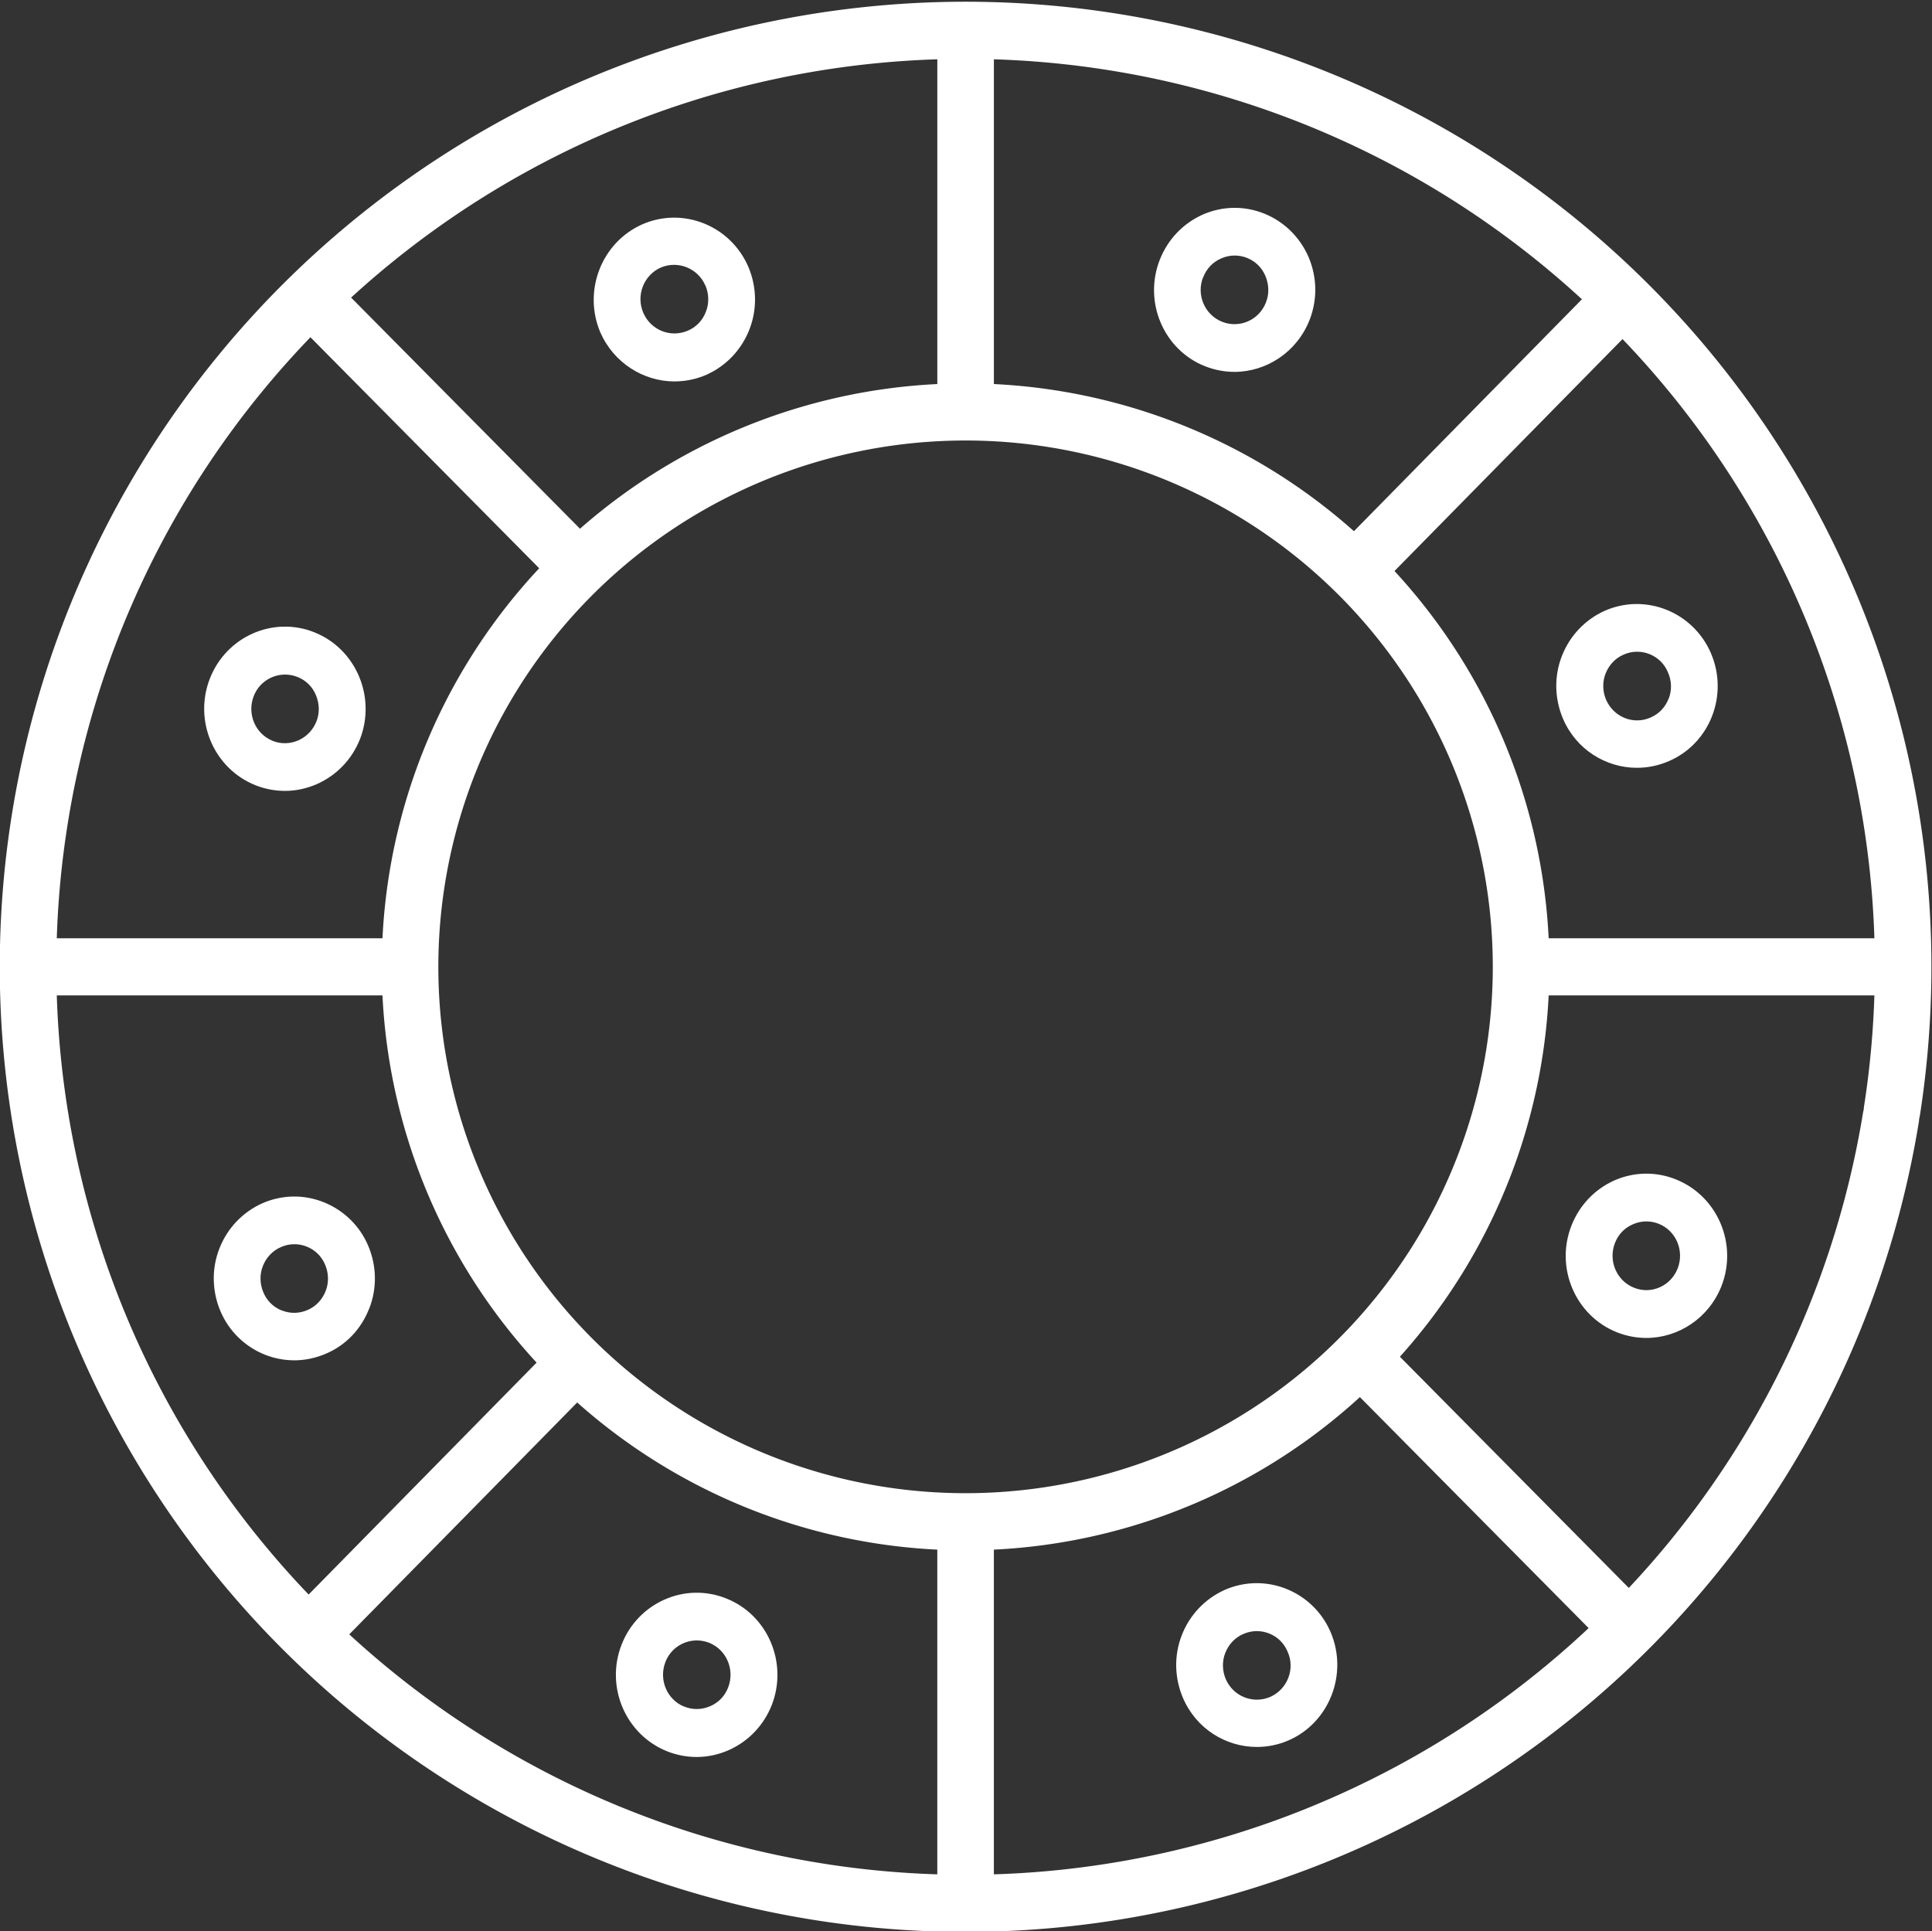
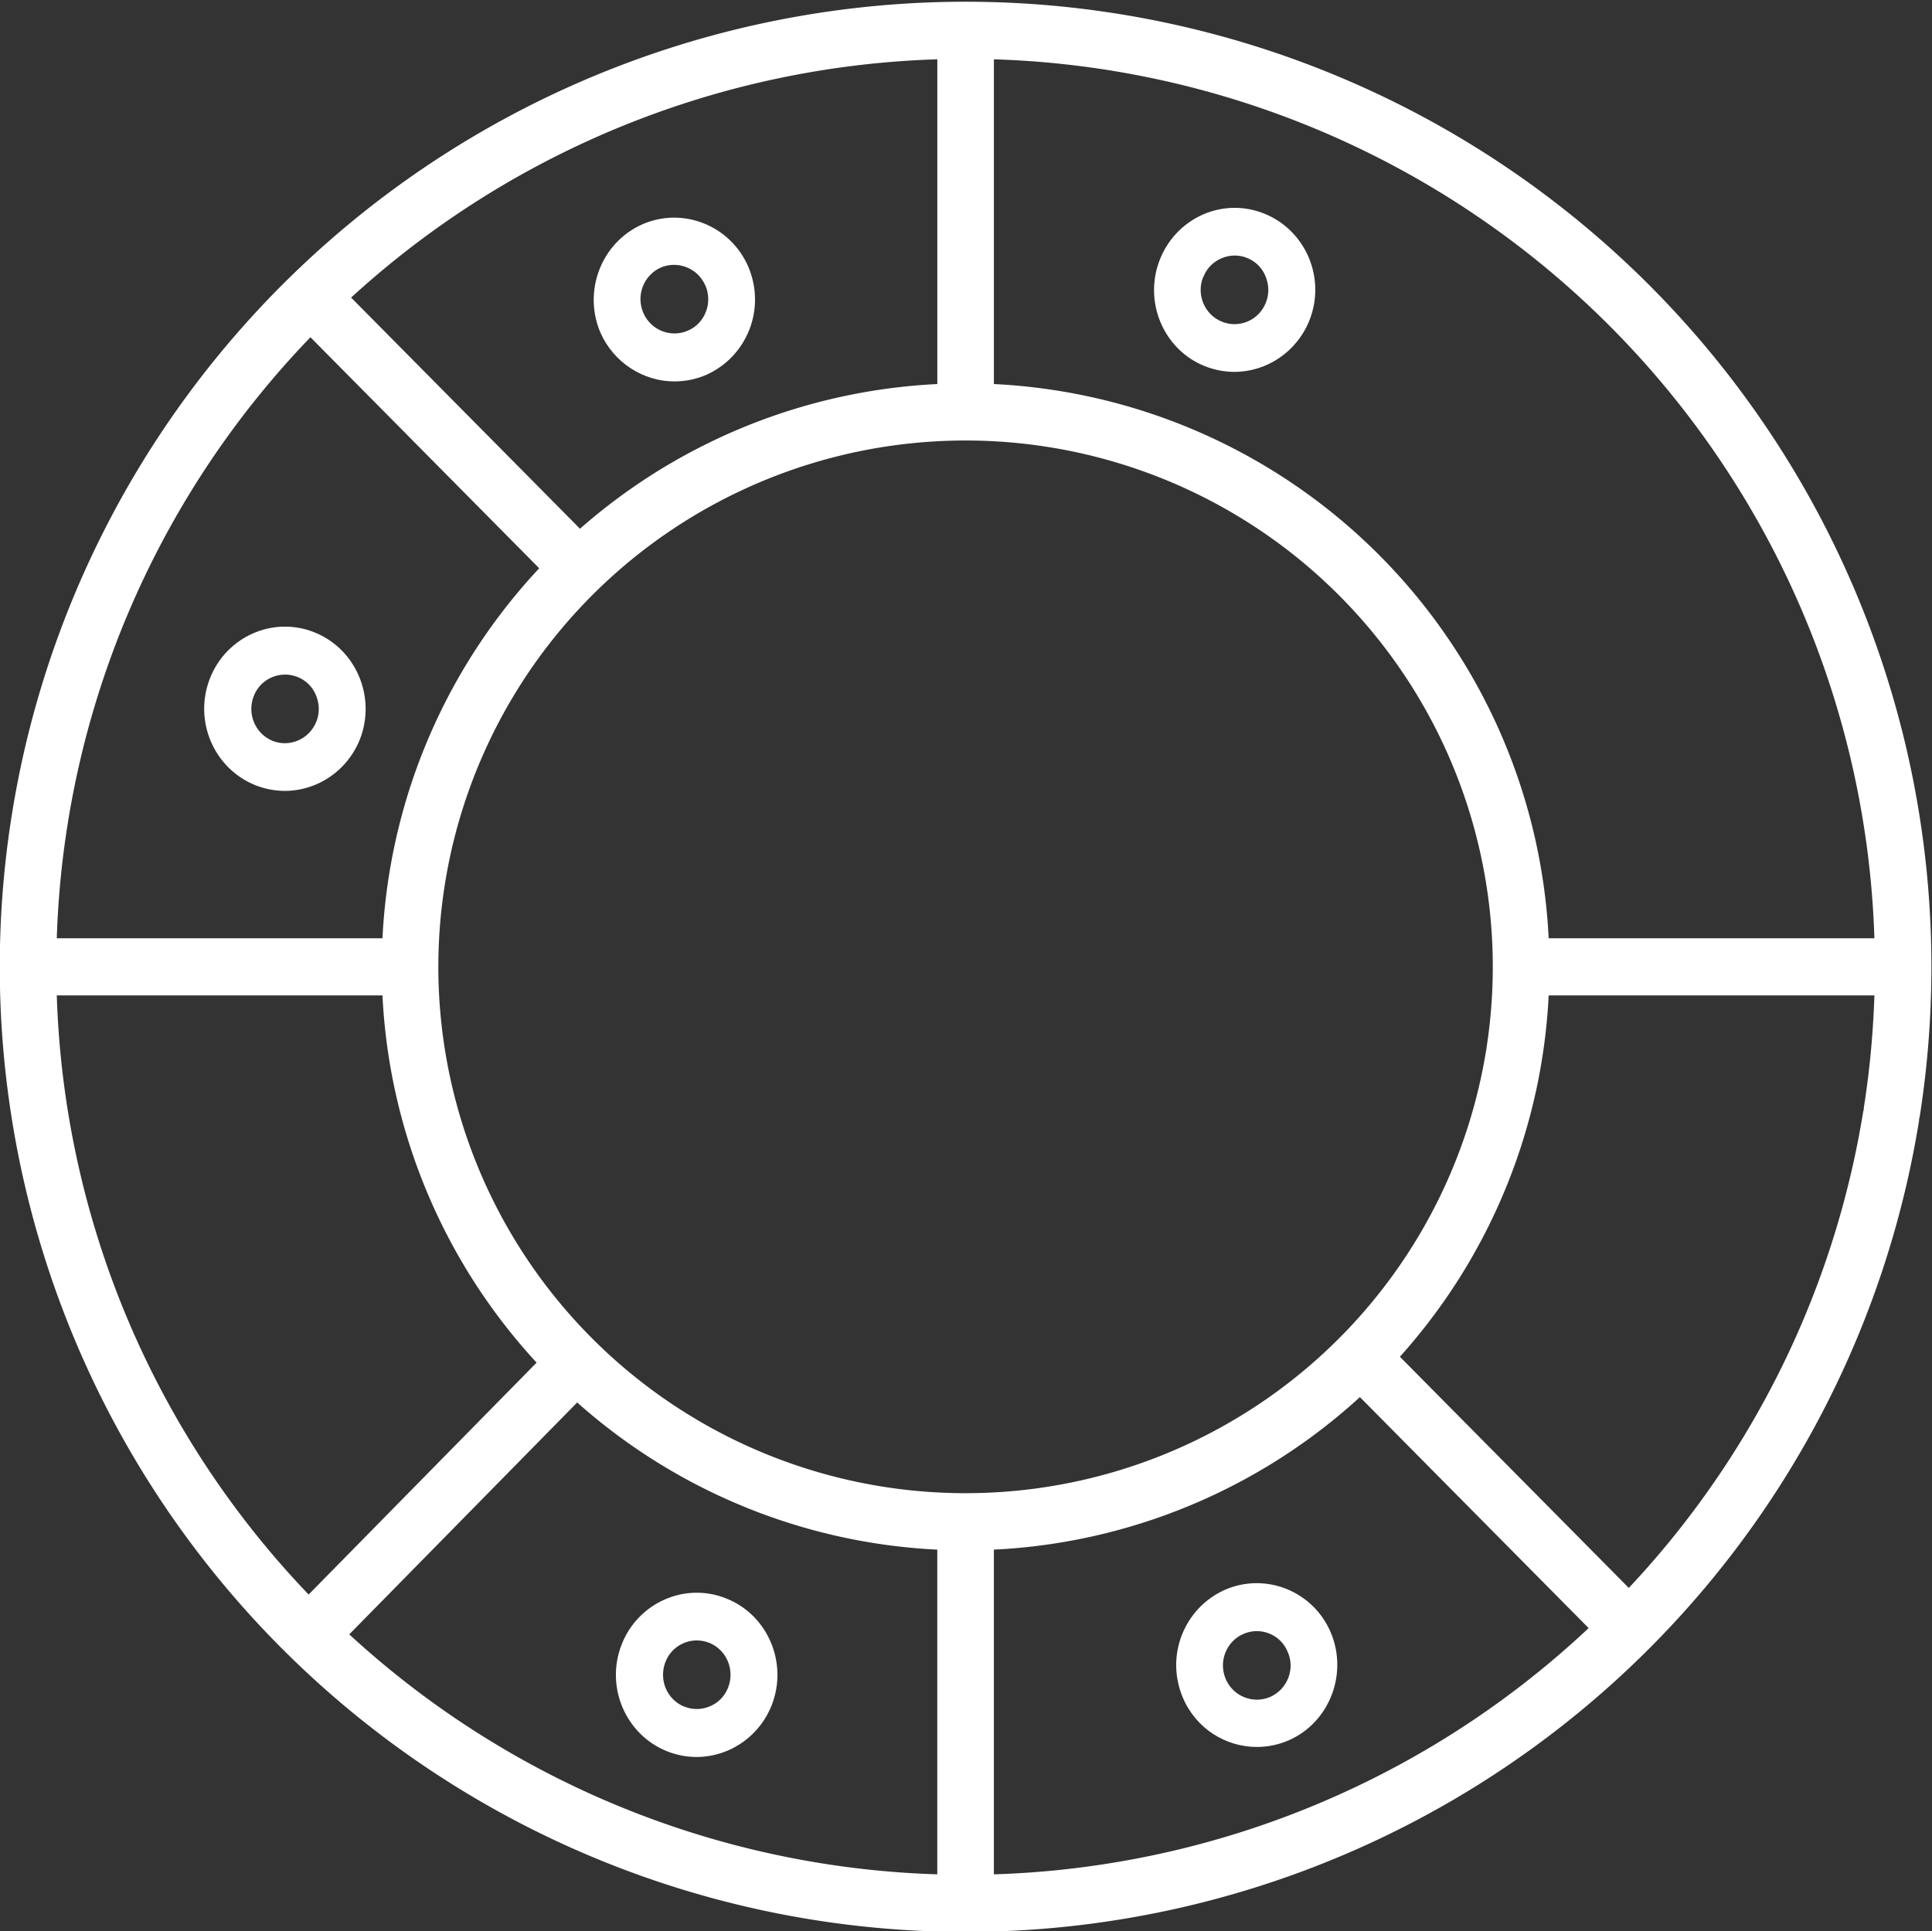
<svg xmlns="http://www.w3.org/2000/svg" xmlns:ns1="http://www.inkscape.org/namespaces/inkscape" xmlns:ns2="http://sodipodi.sourceforge.net/DTD/sodipodi-0.dtd" width="74.106mm" height="74.078mm" viewBox="0 0 74.106 74.078" id="svg40257" ns1:version="1.2.1 (9c6d41e410, 2022-07-14)" ns2:docname="ICMJ ICONS.svg" xml:space="preserve">
  <rect x="0" y="0" width="74.106" height="74.078" fill="#333333" stroke="none" />
  <defs id="defs40254" />
  <g ns1:label="Layer 1" ns1:groupmode="layer" id="layer1" transform="translate(152.843,-86.05)">
    <g id="layer1-6" transform="translate(-448.466,236.708)">
      <g id="g3295" ns1:export-filename="homemade balance.svg" ns1:export-xdpi="300" ns1:export-ydpi="300" transform="translate(101.509,33.035)">
        <g id="g4762" transform="matrix(1,0,0,1.01,-0.017,1.885)">
          <path style="fill:none;fill-opacity:1;stroke:#ffffff;stroke-width:2.17;stroke-linecap:round;stroke-linejoin:round;stroke-dasharray:none" id="path3100" ns2:type="arc" ns2:cx="231.16815" ns2:cy="-147.01868" ns2:rx="35.960987" ns2:ry="35.570385" ns2:start="0.161559" ns2:end="0.15434635" ns2:open="true" ns2:arc-type="arc" d="m 266.661,-141.297 a 35.961,35.57 0 0 1 -41.213,29.396 35.961,35.57 0 0 1 -29.793,-40.713 35.961,35.57 0 0 1 41.106,-29.543 35.961,35.57 0 0 1 29.941,40.606" ns1:export-filename="path3100.svg" ns1:export-xdpi="300" ns1:export-ydpi="300" />
          <path style="fill:none;fill-opacity:1;stroke:#ffffff;stroke-width:2.17;stroke-linecap:round;stroke-linejoin:round;stroke-dasharray:none" id="path3133" ns2:type="arc" ns2:cx="231.16812" ns2:cy="-147.01865" ns2:rx="21.307602" ns2:ry="21.076164" ns2:start="0.161559" ns2:end="0.15434635" ns2:open="true" ns2:arc-type="arc" d="m 252.198,-143.628 a 21.308,21.076 0 0 1 -24.42,17.418 21.308,21.076 0 0 1 -17.653,-24.123 21.308,21.076 0 0 1 24.356,-17.505 21.308,21.076 0 0 1 17.741,24.06" />
          <g id="g3258" transform="translate(0.224,-0.091)">
            <path id="path3200" style="color:#000000;fill:#ffffff" d="m 215.436,-161.219 a 21.308,21.076 0 0 1 0.224,-0.254 21.308,21.076 0 0 1 1.134,-1.104 21.308,21.076 0 0 1 0.19,-0.16 l -10.162,-10.162 -1.533,1.533 z" />
            <path id="path3247" style="color:#000000;fill:#ffffff" d="m 209.901,-145.842 a 21.308,21.076 0 0 1 -0.04,-1.357 21.308,21.076 0 0 1 0.038,-0.813 h -14.916 v 2.17 z" />
            <path id="path3245" style="color:#000000;fill:#ffffff" d="m 216.975,-131.317 a 21.308,21.076 0 0 1 -0.447,-0.388 21.308,21.076 0 0 1 -1.113,-1.122 l -10.04,10.113 1.542,1.53 z" />
            <path id="path3243" style="color:#000000;fill:#ffffff" d="m 232.029,-125.973 a 21.308,21.076 0 0 1 -1.082,0.029 21.308,21.076 0 0 1 -1.088,-0.051 v 14.637 h 2.17 z" />
            <path id="path3241" style="color:#000000;fill:#ffffff" d="m 246.9,-132.821 a 21.308,21.076 0 0 1 -0.276,0.311 21.308,21.076 0 0 1 -1.138,1.101 21.308,21.076 0 0 1 -0.131,0.11 l 10.025,10.025 1.533,-1.533 z" />
            <path id="path3239" style="color:#000000;fill:#ffffff" d="m 252.451,-148.012 a 21.308,21.076 0 0 1 0.019,0.513 21.308,21.076 0 0 1 0.006,0.533 21.308,21.076 0 0 1 -0.008,0.533 21.308,21.076 0 0 1 -0.022,0.533 21.308,21.076 0 0 1 -0.004,0.058 h 14.463 v -2.17 z" />
-             <path id="path3237" style="color:#000000;fill:#ffffff" d="m 245.226,-162.855 a 21.308,21.076 0 0 1 0.281,0.246 21.308,21.076 0 0 1 0.394,0.364 21.308,21.076 0 0 1 0.384,0.374 21.308,21.076 0 0 1 0.375,0.383 21.308,21.076 0 0 1 0.129,0.138 l 10.036,-10.109 -1.539,-1.53 z" />
            <path id="path3233" style="color:#000000;fill:#ffffff" d="m 229.86,-182.498 v 14.448 a 21.308,21.076 0 0 1 1.452,-0.044 21.308,21.076 0 0 1 0.718,0.032 v -14.435 z" />
          </g>
          <path d="m 241.11,-123.354 c -0.755,0.335 -1.339,0.942 -1.645,1.711 -0.306,0.77 -0.288,1.62 0.036,2.381 0.503,1.177 1.644,1.874 2.84,1.874 0.413,0 0.827,-0.082 1.223,-0.253 1.564,-0.679 2.283,-2.526 1.609,-4.101 -0.675,-1.567 -2.499,-2.291 -4.063,-1.612 z m 1.744,4.065 c -0.656,0.28 -1.42,-0.015 -1.708,-0.679 -0.135,-0.317 -0.144,-0.679 -0.015,-0.996 0.126,-0.317 0.369,-0.58 0.692,-0.715 0.162,-0.072 0.342,-0.109 0.512,-0.109 0.162,0 0.323,0.029 0.477,0.09 0.323,0.127 0.576,0.371 0.71,0.697 0.297,0.652 -0.012,1.422 -0.665,1.711 z" id="path3260" style="fill:#ffffff;stroke:none;stroke-width:0.161" />
          <path d="m 220.005,-169.254 c 0.413,0 0.827,-0.081 1.223,-0.253 0.755,-0.335 1.339,-0.942 1.645,-1.711 0.306,-0.77 0.288,-1.62 -0.035,-2.381 -0.683,-1.575 -2.508,-2.299 -4.072,-1.62 -1.564,0.688 -2.283,2.526 -1.609,4.101 0.512,1.159 1.653,1.865 2.849,1.865 z m 1.186,-3.639 c 0.135,0.317 0.144,0.679 0.015,0.996 -0.126,0.326 -0.369,0.58 -0.692,0.716 -0.656,0.28 -1.42,-0.015 -1.708,-0.679 -0.288,-0.661 0.015,-1.43 0.674,-1.72 0.656,-0.272 1.42,0.023 1.708,0.688 z" id="path3262" style="fill:#ffffff;stroke:none;stroke-width:0.161" />
-           <path d="m 259.761,-158.924 c -0.683,-1.575 -2.508,-2.299 -4.072,-1.62 -0.755,0.335 -1.339,0.942 -1.645,1.711 -0.306,0.77 -0.288,1.62 0.035,2.381 0.503,1.177 1.645,1.874 2.84,1.874 0.413,0 0.827,-0.082 1.223,-0.253 1.581,-0.671 2.3,-2.517 1.618,-4.093 z m -1.627,1.72 c -0.126,0.326 -0.369,0.58 -0.692,0.716 -0.656,0.29 -1.42,-0.015 -1.708,-0.679 -0.135,-0.317 -0.144,-0.679 -0.015,-0.996 0.126,-0.317 0.369,-0.58 0.692,-0.715 0.162,-0.073 0.342,-0.109 0.512,-0.109 0.162,0 0.323,0.029 0.477,0.09 0.323,0.127 0.576,0.371 0.71,0.697 0.144,0.317 0.153,0.67 0.029,0.996 z" id="path3264" style="fill:#ffffff;stroke:none;stroke-width:0.161" />
-           <path d="m 208.293,-134.037 c 0.305,-0.77 0.288,-1.62 -0.036,-2.381 -0.323,-0.76 -0.935,-1.349 -1.699,-1.656 -0.773,-0.308 -1.609,-0.29 -2.364,0.036 -0.755,0.335 -1.339,0.942 -1.645,1.711 -0.306,0.77 -0.288,1.62 0.035,2.381 0.323,0.76 0.935,1.349 1.699,1.656 0.369,0.145 0.755,0.217 1.142,0.217 0.413,0 0.836,-0.09 1.231,-0.263 0.745,-0.317 1.329,-0.923 1.635,-1.702 z m -3.353,0.072 c -0.323,-0.127 -0.576,-0.371 -0.71,-0.697 -0.135,-0.317 -0.144,-0.679 -0.015,-0.996 0.126,-0.317 0.369,-0.58 0.692,-0.716 0.162,-0.073 0.342,-0.109 0.512,-0.109 0.162,0 0.323,0.029 0.476,0.09 0.323,0.127 0.576,0.371 0.71,0.697 0.135,0.317 0.144,0.679 0.015,0.996 -0.126,0.317 -0.369,0.58 -0.692,0.716 -0.315,0.136 -0.665,0.145 -0.989,0.015 z" id="path3266" style="fill:#ffffff;stroke:none;stroke-width:0.161" />
-           <path d="m 256.146,-133.14 c 0.369,0.145 0.755,0.217 1.132,0.217 1.231,0 2.4,-0.751 2.885,-1.973 0.629,-1.602 -0.153,-3.413 -1.744,-4.047 -0.773,-0.308 -1.609,-0.29 -2.364,0.036 -0.755,0.335 -1.339,0.942 -1.645,1.711 -0.639,1.602 0.143,3.422 1.734,4.056 z m -0.072,-3.385 c 0.126,-0.326 0.369,-0.58 0.692,-0.715 0.162,-0.073 0.342,-0.109 0.512,-0.109 0.162,0 0.323,0.029 0.477,0.09 0.665,0.263 0.989,1.023 0.728,1.693 -0.261,0.67 -1.016,1.005 -1.681,0.733 -0.665,-0.262 -0.989,-1.023 -0.728,-1.692 z" id="path3268" style="fill:#ffffff;stroke:none;stroke-width:0.161" />
          <path d="m 206.198,-159.721 c -1.582,-0.634 -3.389,0.154 -4.018,1.756 -0.629,1.602 0.153,3.413 1.744,4.047 0.369,0.145 0.755,0.217 1.142,0.217 0.413,0 0.836,-0.09 1.231,-0.263 0.755,-0.335 1.339,-0.942 1.645,-1.711 0.62,-1.593 -0.153,-3.413 -1.744,-4.046 z m -1.609,4.119 c -0.665,-0.263 -0.989,-1.023 -0.728,-1.693 0.198,-0.516 0.692,-0.824 1.204,-0.824 0.162,0 0.315,0.029 0.477,0.09 0.323,0.127 0.576,0.371 0.71,0.697 0.135,0.326 0.144,0.679 0.015,0.996 -0.27,0.67 -1.025,0.996 -1.682,0.734 z" id="path3270" style="fill:#ffffff;stroke:none;stroke-width:0.161" />
          <path d="m 240.346,-169.833 c 0.369,0.145 0.755,0.217 1.132,0.217 1.231,0 2.4,-0.752 2.885,-1.973 0.306,-0.779 0.288,-1.62 -0.036,-2.381 -0.332,-0.76 -0.935,-1.349 -1.699,-1.656 -0.773,-0.308 -1.609,-0.29 -2.364,0.036 -0.755,0.335 -1.339,0.942 -1.645,1.711 -0.638,1.602 0.144,3.421 1.725,4.046 z m -0.063,-3.377 c 0.126,-0.326 0.369,-0.58 0.692,-0.716 0.162,-0.072 0.342,-0.109 0.512,-0.109 0.162,0 0.323,0.029 0.476,0.09 0.323,0.127 0.576,0.371 0.71,0.697 0.135,0.326 0.144,0.679 0.015,0.996 -0.261,0.67 -1.016,0.996 -1.681,0.733 -0.666,-0.262 -0.998,-1.022 -0.729,-1.692 z" id="path3272" style="fill:#ffffff;stroke:none;stroke-width:0.161" />
          <path d="m 221.99,-123.027 c -1.582,-0.634 -3.389,0.154 -4.018,1.756 -0.629,1.602 0.153,3.413 1.744,4.047 0.369,0.145 0.755,0.217 1.142,0.217 0.413,0 0.836,-0.09 1.231,-0.263 0.755,-0.335 1.339,-0.942 1.645,-1.711 0.629,-1.602 -0.153,-3.422 -1.744,-4.046 z m -1.609,4.11 c -0.665,-0.263 -0.989,-1.023 -0.728,-1.693 0.198,-0.516 0.692,-0.824 1.204,-0.824 0.162,0 0.315,0.029 0.477,0.09 0.665,0.263 0.989,1.023 0.728,1.693 -0.126,0.326 -0.369,0.58 -0.692,0.715 -0.315,0.136 -0.665,0.145 -0.989,0.015 z" id="path3274" style="fill:#ffffff;stroke:none;stroke-width:0.161" />
        </g>
      </g>
    </g>
  </g>
</svg>